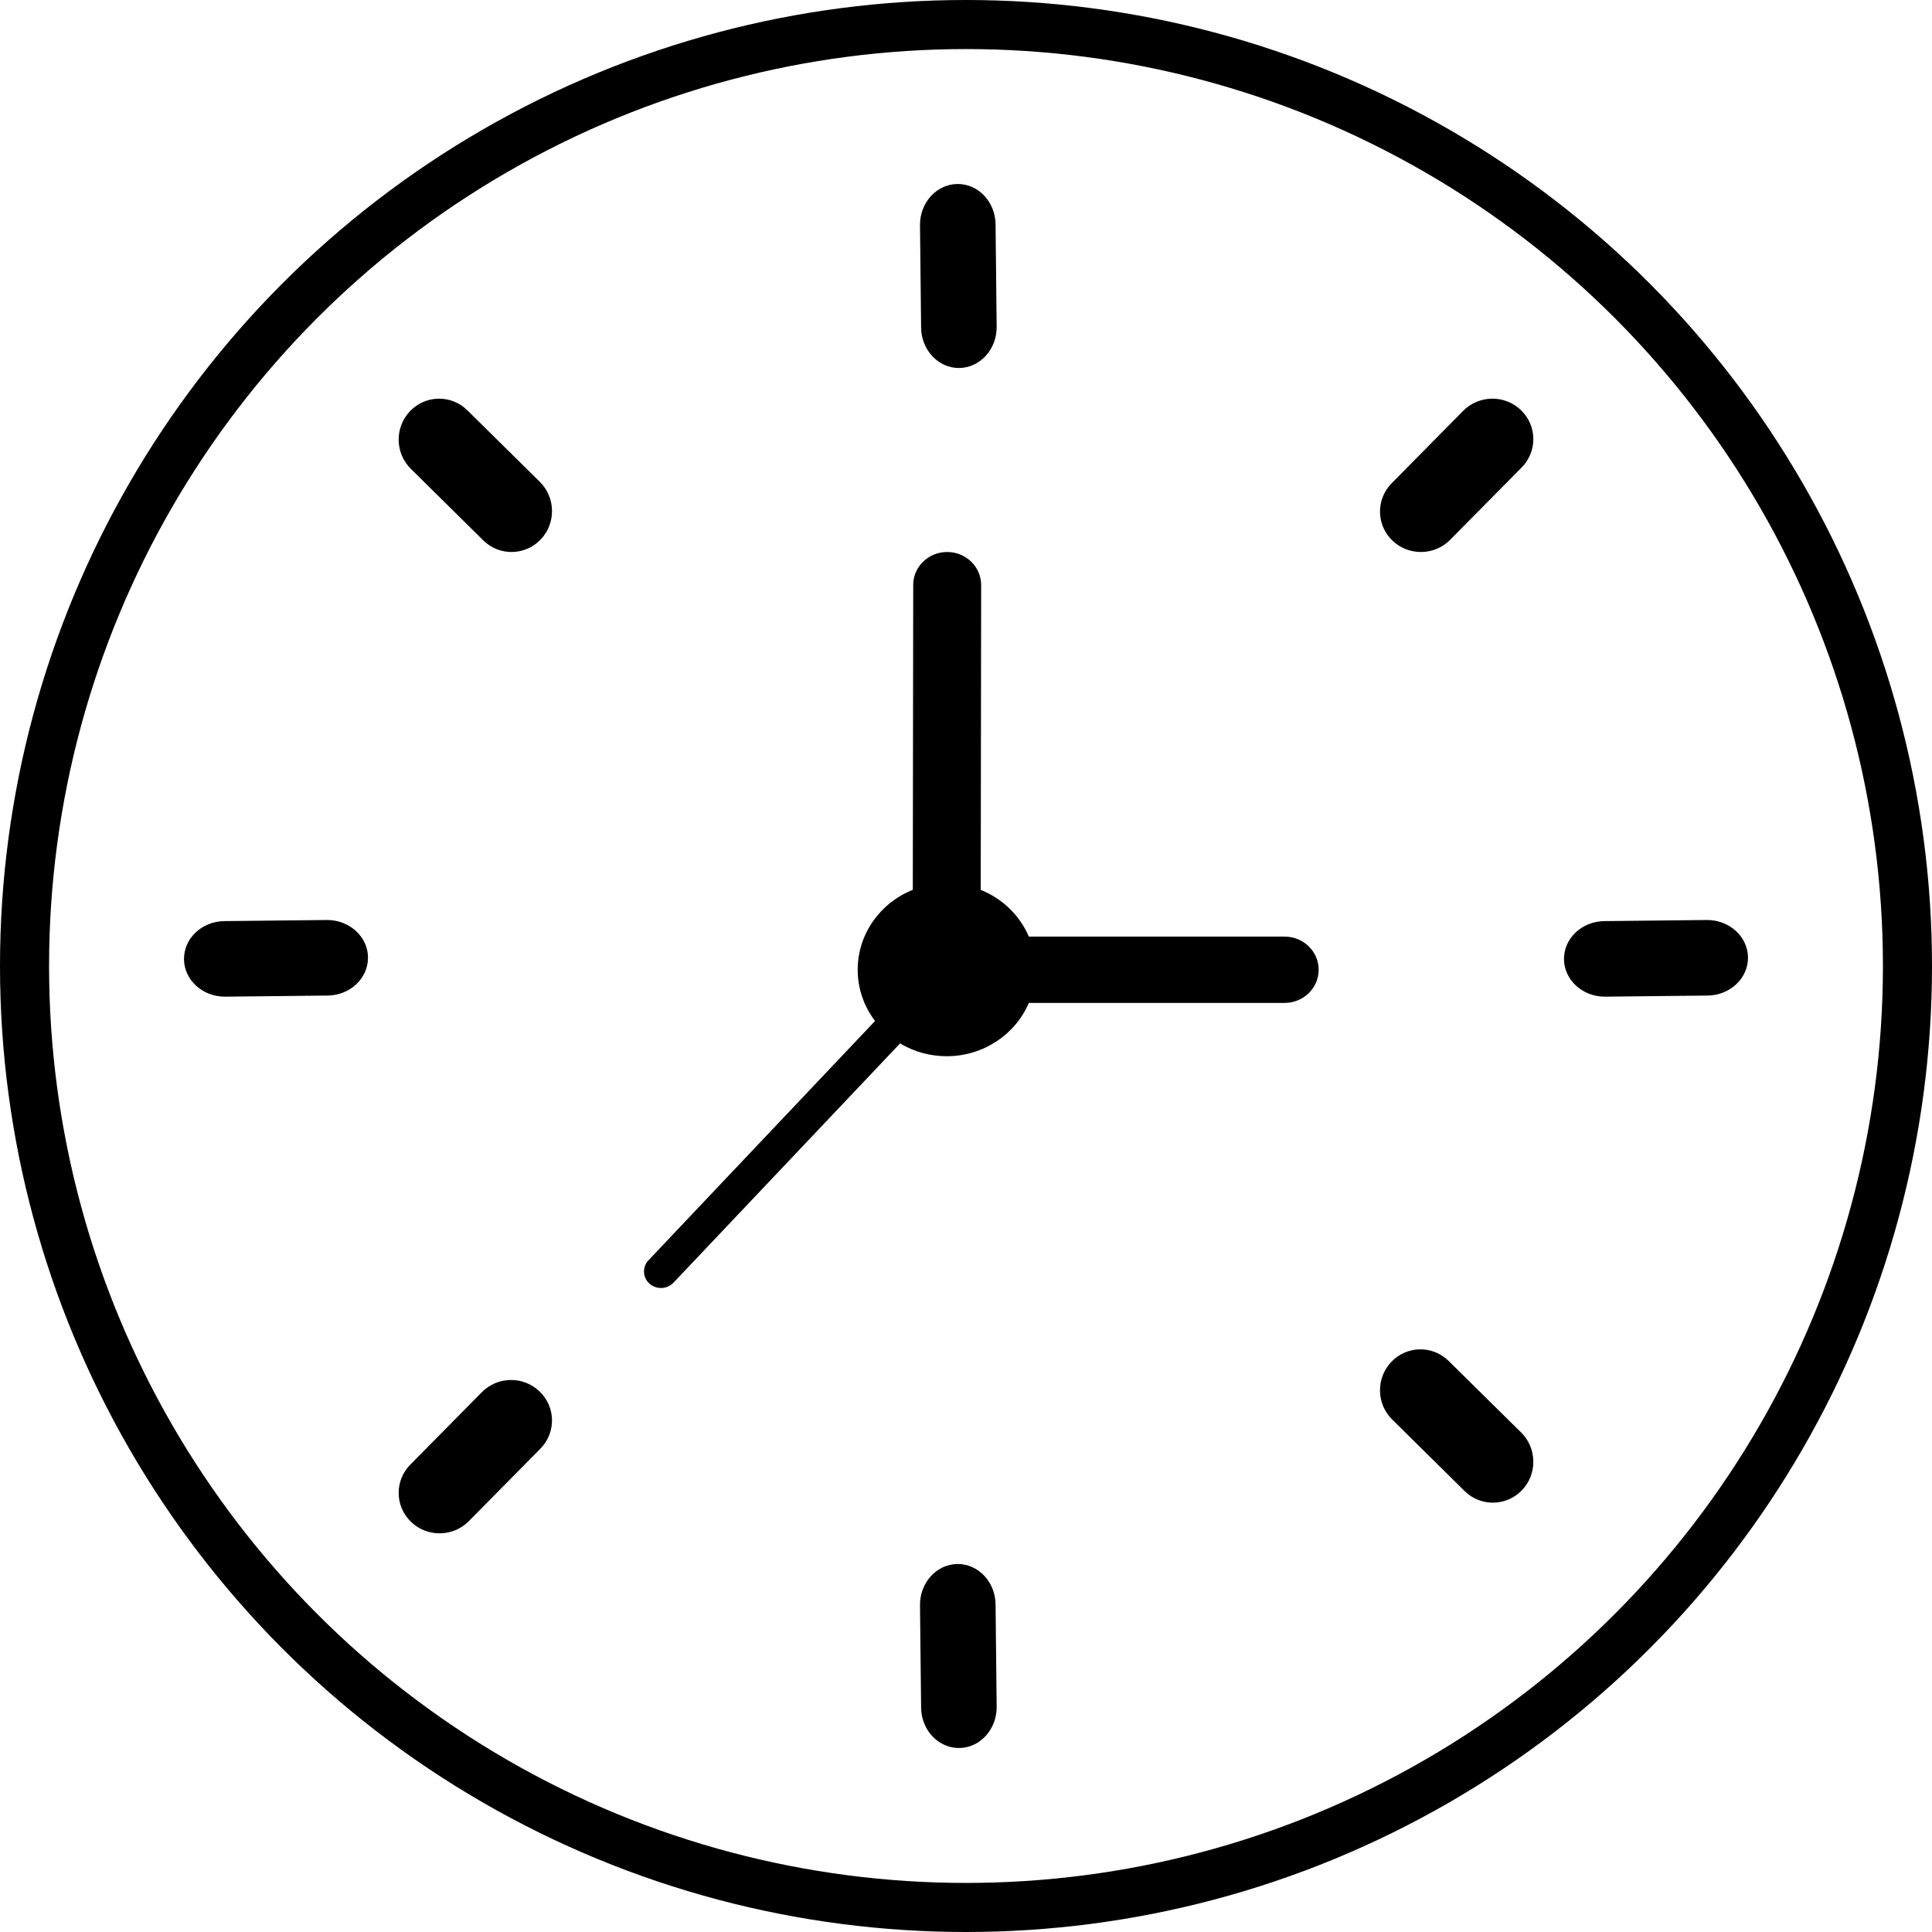
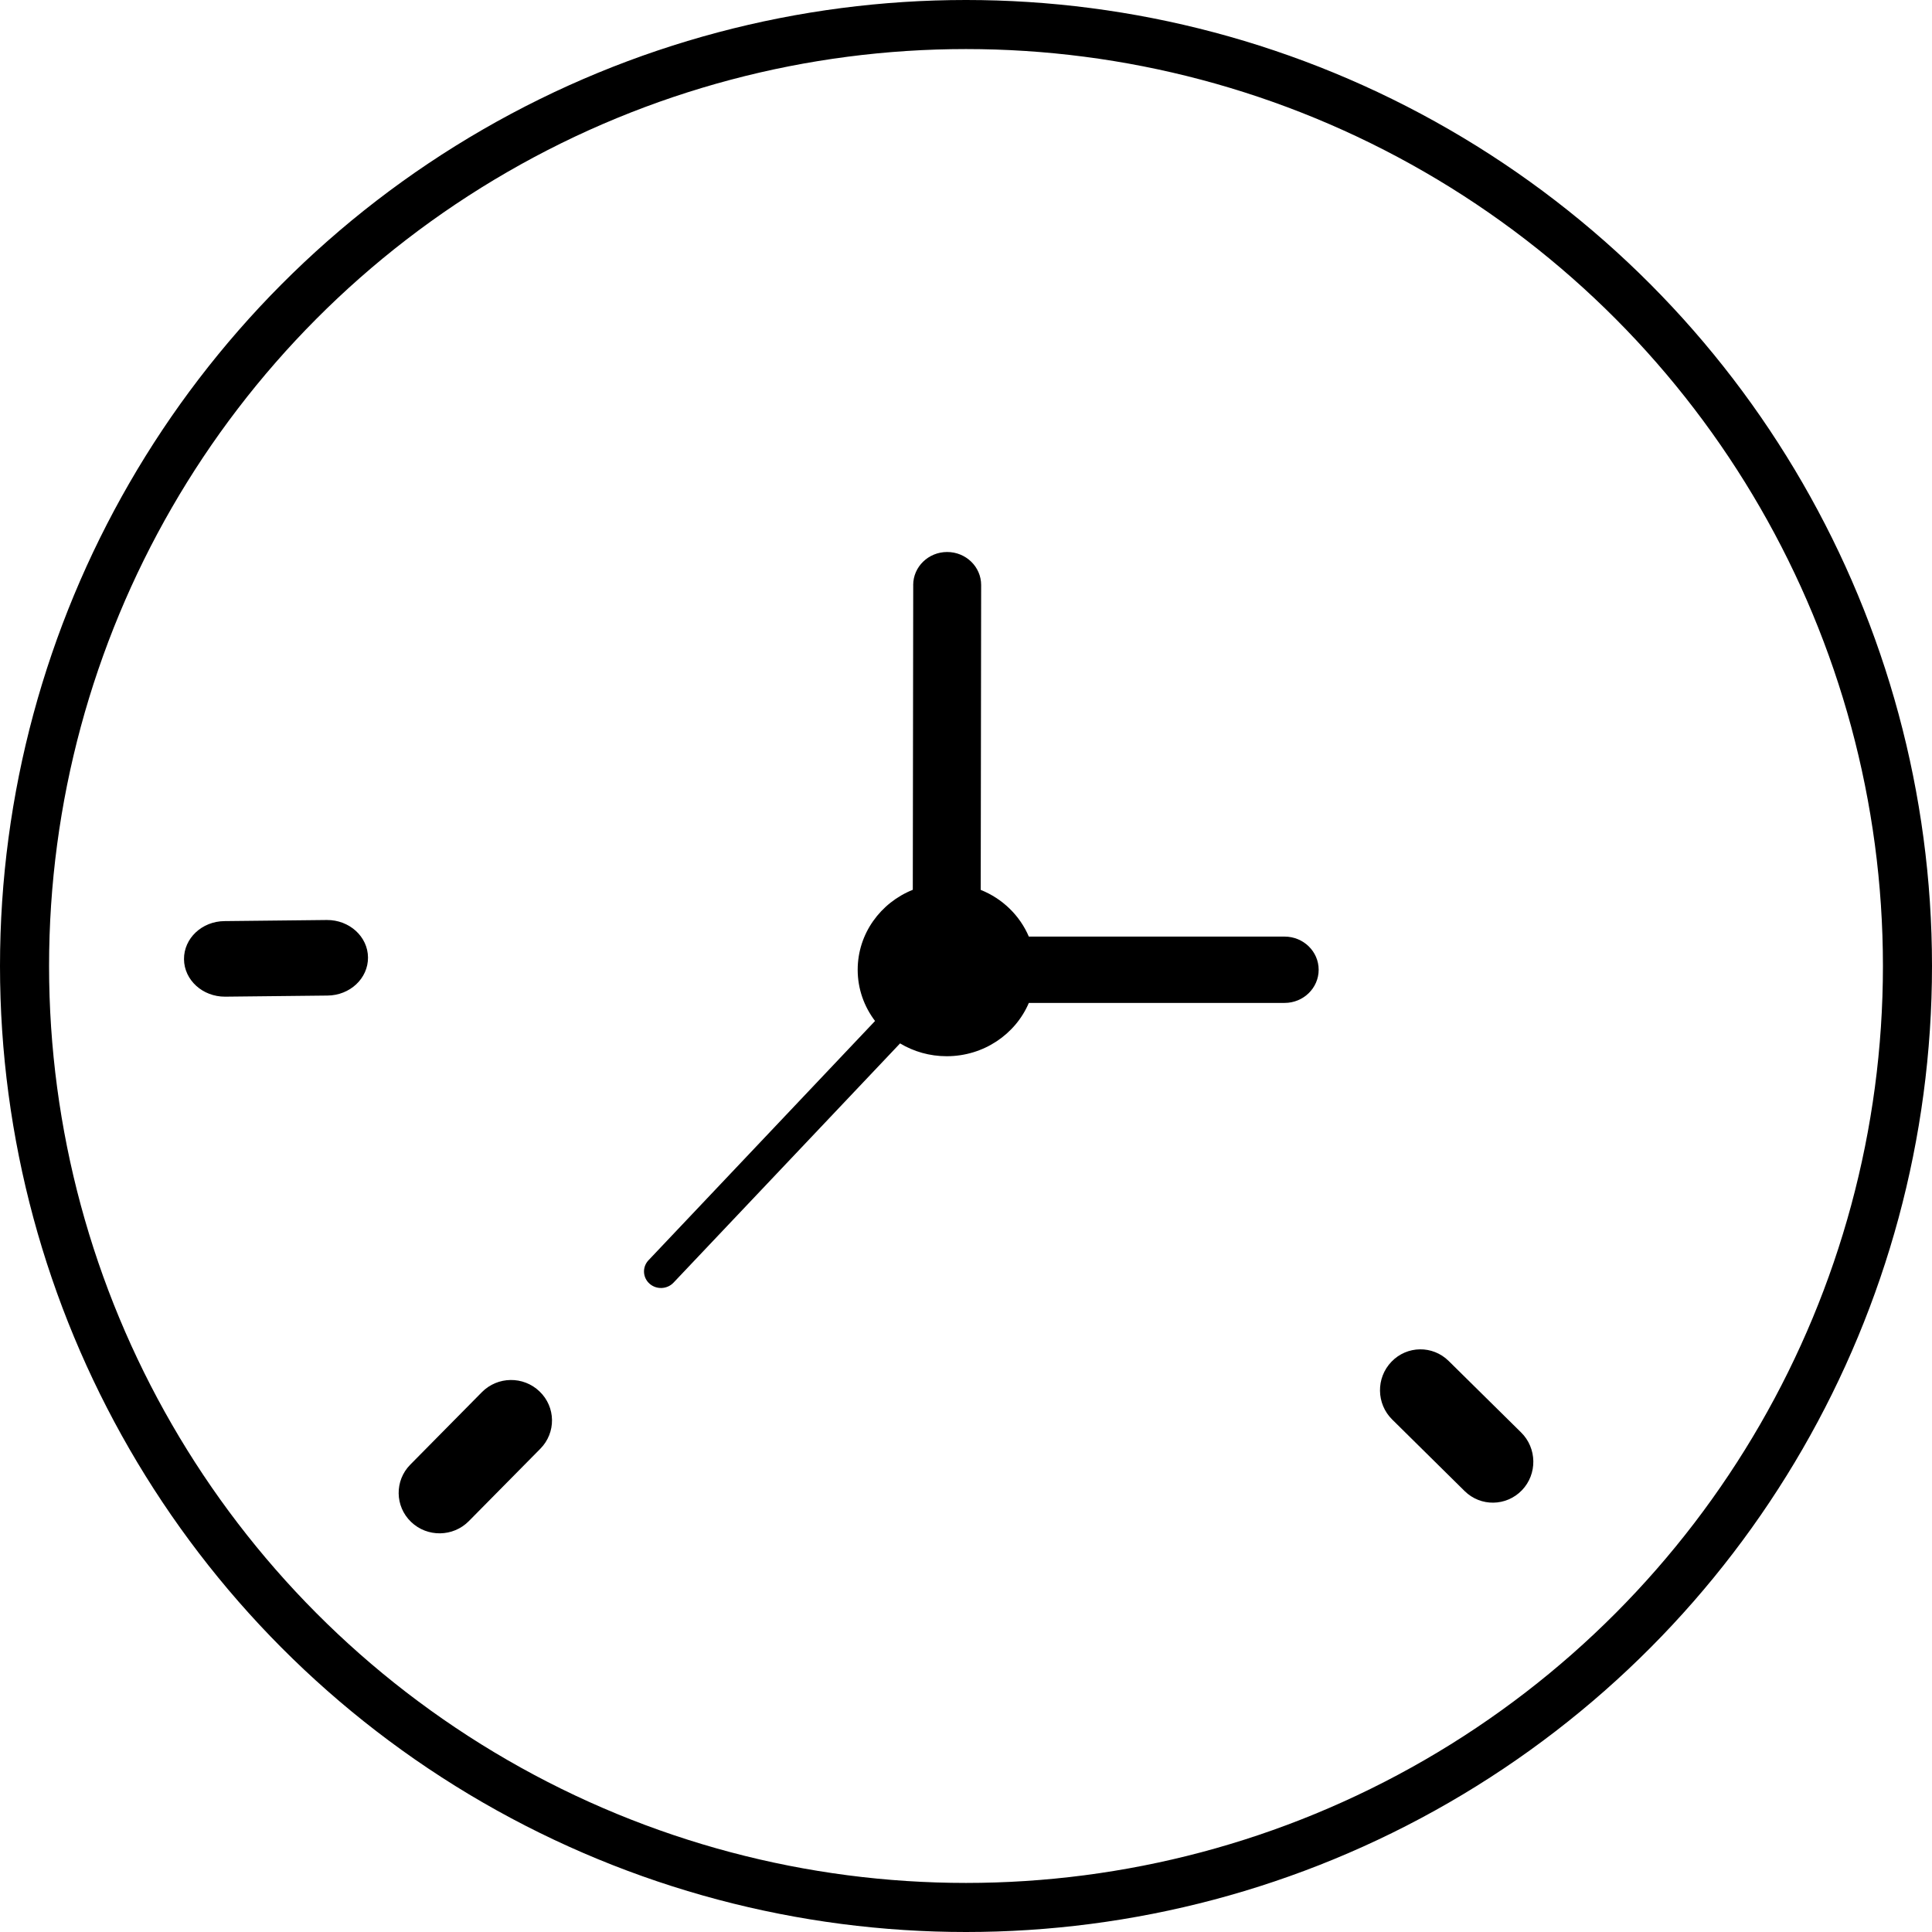
<svg xmlns="http://www.w3.org/2000/svg" fill="none" viewBox="0 0 63 63" height="63" width="63">
-   <path fill="black" d="M13.399 15.29C12.877 14.777 12.865 13.932 13.375 13.403C13.882 12.876 14.717 12.864 15.239 13.379L17.601 15.71C18.122 16.223 18.135 17.069 17.627 17.596C17.117 18.124 16.282 18.136 15.761 17.623L13.399 15.29Z" />
  <path fill="black" d="M45.399 46.29C44.877 45.777 44.865 44.932 45.375 44.403C45.882 43.876 46.717 43.864 47.239 44.379L49.601 46.71C50.122 47.223 50.135 48.069 49.627 48.596C49.117 49.124 48.282 49.136 47.761 48.623L45.399 46.29Z" />
  <path fill="black" d="M7.343 32.5C6.607 32.505 6.005 31.957 6 31.278C5.995 30.597 6.586 30.041 7.322 30.036L10.657 30C11.393 29.995 11.995 30.542 12 31.222C12.005 31.903 11.414 32.458 10.678 32.464L7.343 32.5Z" />
  <path fill="black" d="M15.289 49.601C14.776 50.122 13.932 50.135 13.404 49.627C12.875 49.119 12.864 48.282 13.378 47.761L15.711 45.399C16.224 44.877 17.068 44.865 17.596 45.375C18.125 45.882 18.136 46.717 17.622 47.239L15.289 49.601Z" />
-   <path fill="black" d="M32.5 55.659C32.505 56.393 31.958 56.995 31.277 57C30.596 57.005 30.041 56.414 30.036 55.678L30 52.343C29.994 51.607 30.542 51.007 31.221 51C31.902 50.995 32.459 51.586 32.464 52.322L32.5 55.659Z" />
-   <path fill="black" d="M55.657 30C56.393 29.995 56.993 30.542 57 31.222C57.005 31.903 56.412 32.458 55.678 32.464L52.341 32.5C51.607 32.505 51.005 31.957 51 31.278C50.993 30.597 51.586 30.041 52.322 30.036L55.657 30Z" />
-   <path fill="black" d="M47.71 13.399C48.223 12.878 49.069 12.865 49.596 13.373C50.124 13.881 50.136 14.716 49.623 15.24L47.29 17.6C46.777 18.123 45.932 18.134 45.403 17.626C44.876 17.119 44.864 16.283 45.379 15.76L47.71 13.399Z" />
-   <path fill="black" d="M30 7.341C29.994 6.607 30.542 6.005 31.223 6C31.902 5.993 32.459 6.586 32.464 7.32L32.5 10.657C32.505 11.393 31.958 11.993 31.277 12C30.596 12.005 30.041 11.412 30.036 10.678L30 7.341Z" />
  <path fill="black" d="M29.778 19.076C29.778 18.482 30.274 18 30.885 18C31.497 18 31.994 18.482 31.994 19.076L31.98 29.018C32.69 29.302 33.255 29.853 33.549 30.541H41.889C42.502 30.541 43 31.026 43 31.622C43 32.219 42.502 32.704 41.889 32.704H33.549C33.114 33.724 32.078 34.442 30.869 34.442C30.313 34.442 29.792 34.289 29.35 34.024L21.963 41.825C21.756 42.045 21.404 42.059 21.179 41.858C20.954 41.656 20.939 41.314 21.147 41.095L28.534 33.293C28.179 32.825 27.968 32.248 27.968 31.623C27.968 30.445 28.712 29.437 29.765 29.015L29.779 19.076L29.778 19.076Z" />
  <circle stroke-width="1.6" stroke="black" r="30.7" cy="31.5" cx="31.5" />
</svg>